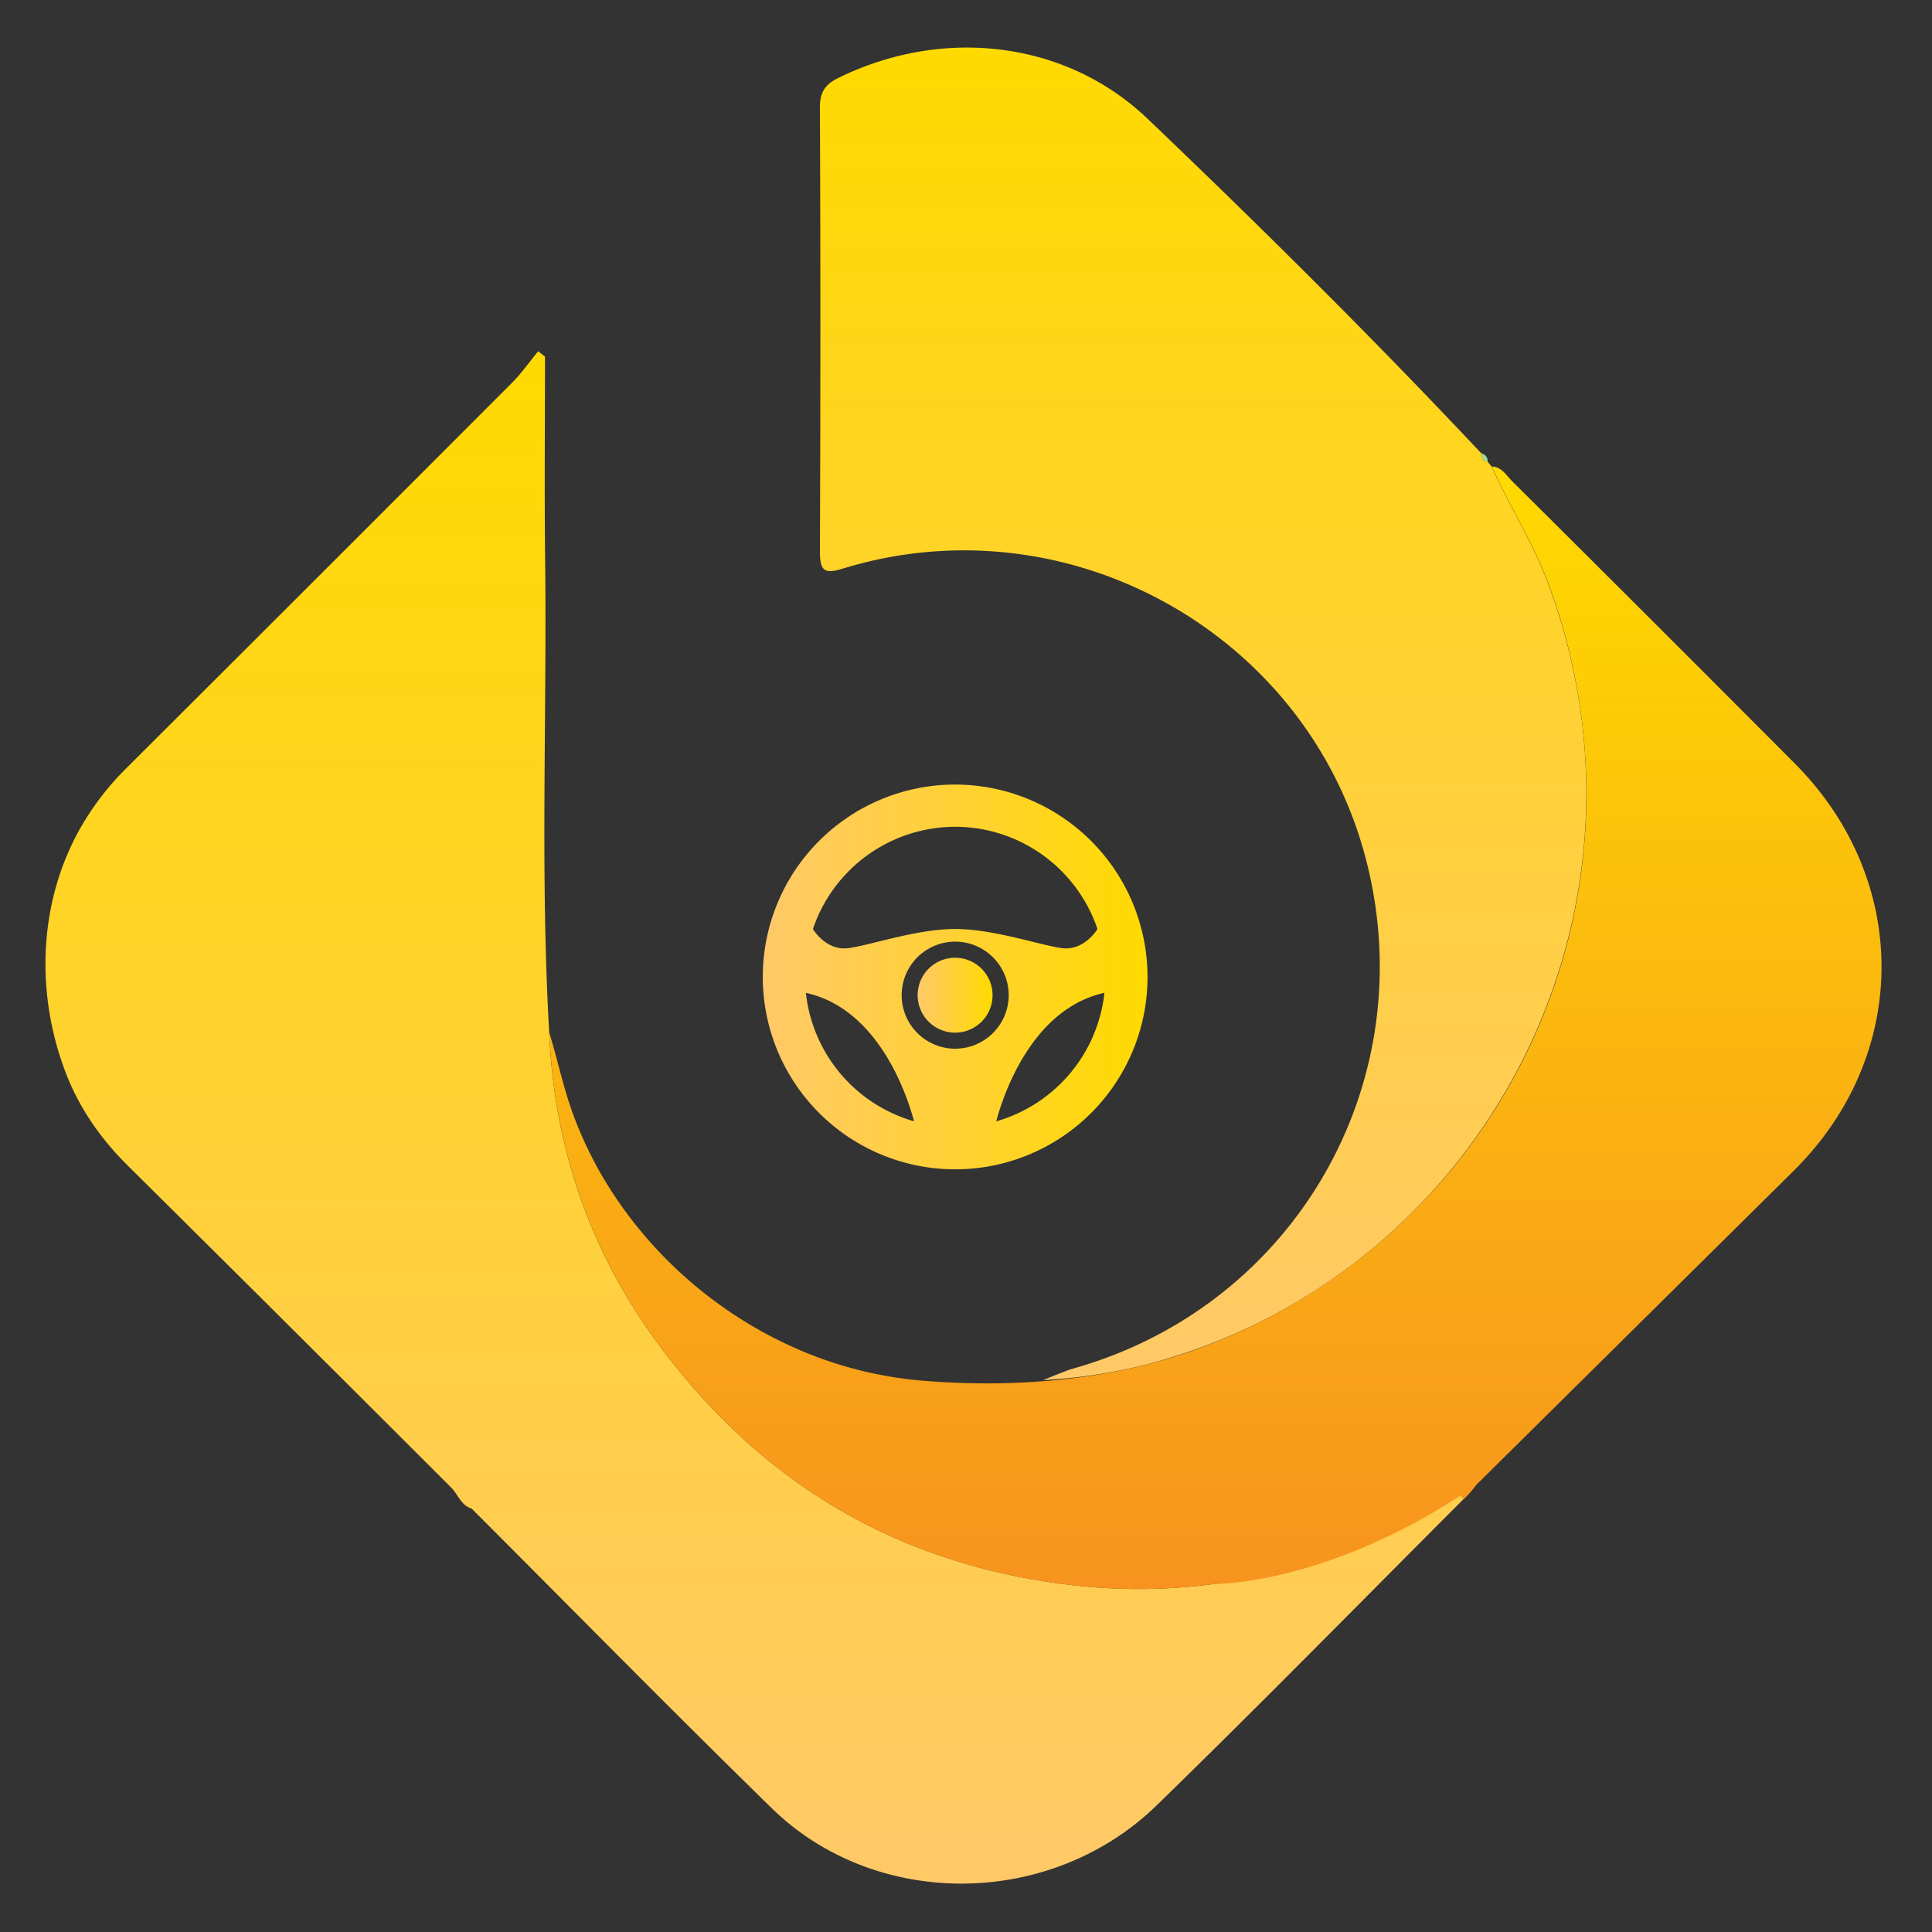
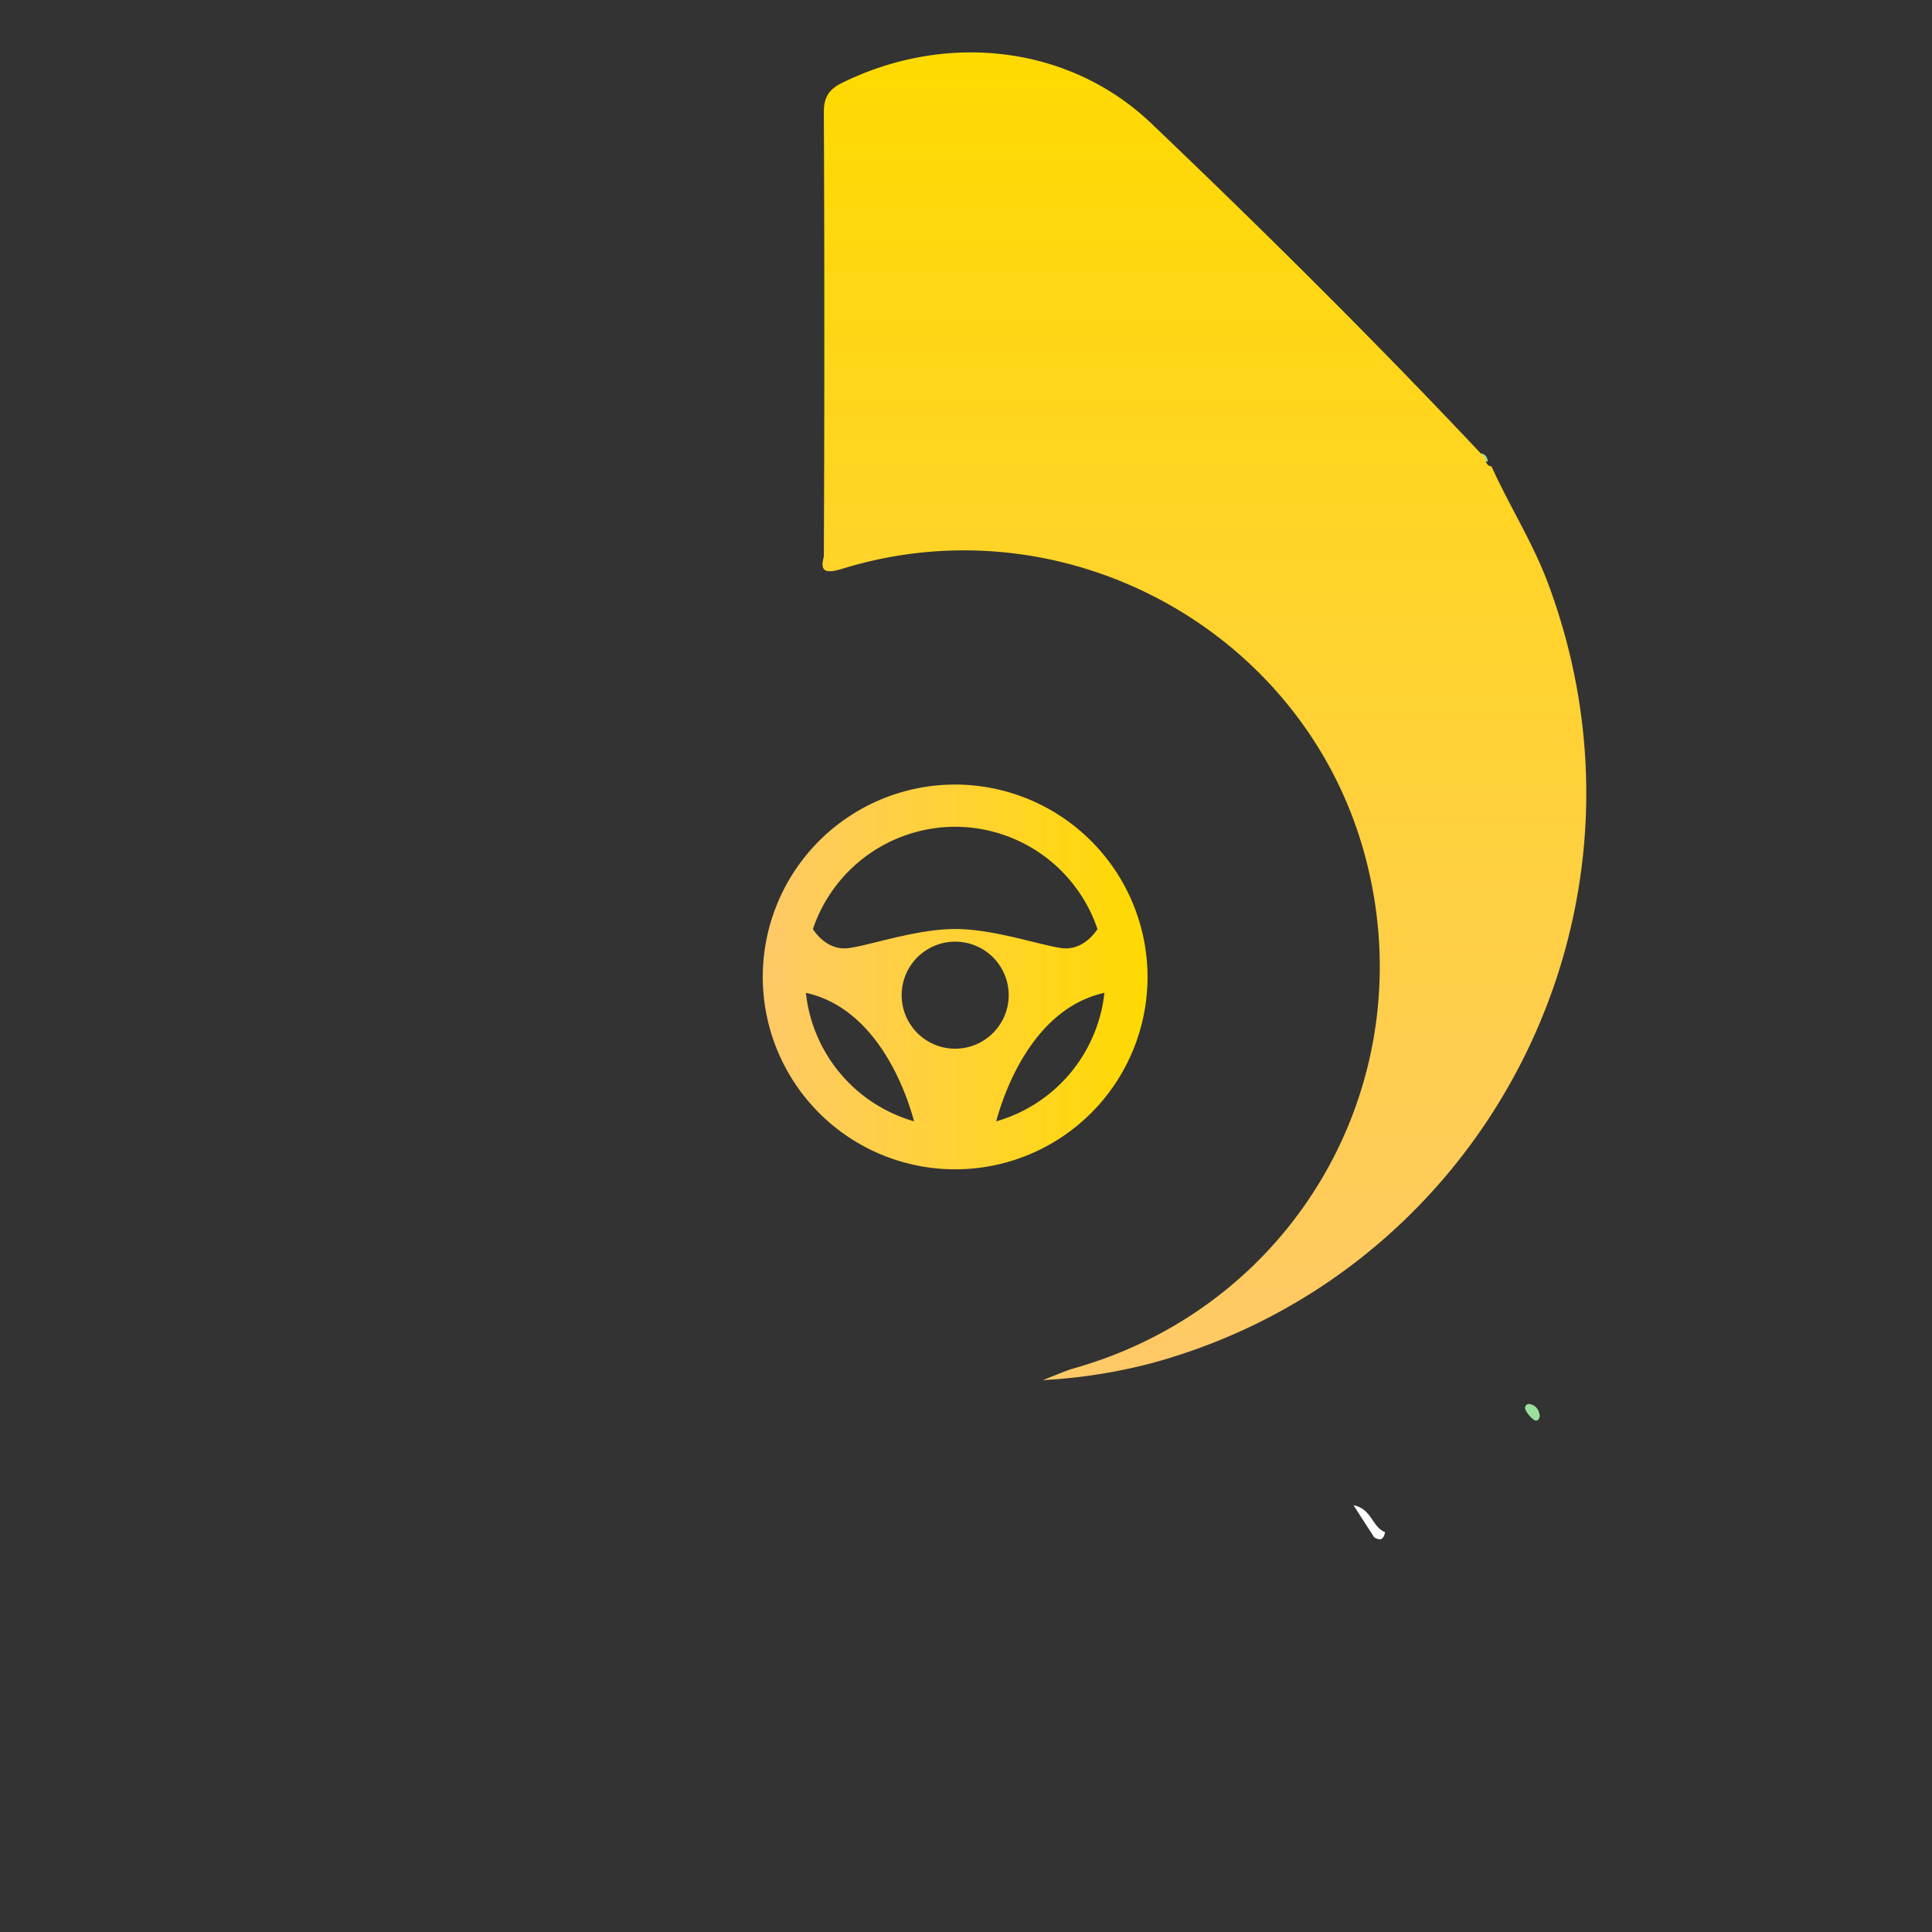
<svg xmlns="http://www.w3.org/2000/svg" xmlns:xlink="http://www.w3.org/1999/xlink" id="Layer_1" data-name="Layer 1" viewBox="0 0 800 800">
  <rect x="0" y="0" width="800" height="800" fill="#333333" stroke="none" />
  <defs>
    <style>.cls-1{fill:#9adf9c;}.cls-2{fill:#fdfdfd;}.cls-3{fill:url(#linear-gradient);}.cls-4{fill:url(#linear-gradient-2);}.cls-5{fill:url(#linear-gradient-3);}.cls-6{fill:url(#linear-gradient-4);}.cls-7{fill:url(#linear-gradient-5);}</style>
    <linearGradient id="linear-gradient" x1="312.48" y1="780" x2="312.48" y2="145.45" gradientUnits="userSpaceOnUse">
      <stop offset="0" stop-color="#ffc968" />
      <stop offset="1" stop-color="#ffda00" />
    </linearGradient>
    <linearGradient id="linear-gradient-2" x1="498.21" y1="571.47" x2="498.21" y2="19.72" xlink:href="#linear-gradient" />
    <linearGradient id="linear-gradient-3" x1="503.26" y1="657.96" x2="503.26" y2="193.15" gradientUnits="userSpaceOnUse">
      <stop offset="0" stop-color="#f7931e" />
      <stop offset="1" stop-color="#ffda00" />
    </linearGradient>
    <linearGradient id="linear-gradient-4" x1="315.87" y1="404.53" x2="475.17" y2="404.53" xlink:href="#linear-gradient" />
    <linearGradient id="linear-gradient-5" x1="380.01" y1="412.09" x2="411.03" y2="412.09" xlink:href="#linear-gradient" />
  </defs>
  <title>newboog</title>
  <path class="cls-1" d="M637.58,586.1c-.36-2.26-1.48-4.1-3.92-4.65a1.62,1.62,0,0,0-2,2.25,11,11,0,0,0,3.53,4.25C636.39,588.77,637.53,587.84,637.58,586.1Z" />
  <path class="cls-1" d="M613.39,187.71c.21,1.66.6,3.19,2.63,3.47A3.37,3.37,0,0,0,613.39,187.71Z" />
  <path class="cls-2" d="M573.53,634.42c-5.34-1.94-5.43-9.63-13.09-11.16L569,636.55C571.65,638.25,573,637.29,573.53,634.42Z" />
-   <path class="cls-3" d="M598.83,621.46c-7.76,5.73-16.75,8.89-25.3,13-.49,2.87-1.88,3.83-4.52,2.12a47.61,47.61,0,0,1-6,3.39C525.25,654.86,486.3,661,445.6,656.54,373,648.59,315.41,614.68,272.42,556.3c-28.05-38.09-43-81.26-45-128.69-3.76-65.17-.92-130.41-1.69-195.6-.33-28.11-.06-56.23-.06-84.34l-2.81-2.22c-3.63,4.4-6.91,9.12-10.92,13.13Q132.15,238.5,52.17,318.24a114.85,114.85,0,0,0-19.56,25.83c-16.89,30.77-17.81,68.2-5.19,100.63,5.63,14.49,14.41,27,25.53,38q67.3,66.7,134.3,133.7c2.57,2.88,3.82,7,8.06,8.29,41.37,41.38,82.37,83.12,124.2,124,43,42.09,115.45,41.67,159.45-1.14,42.92-41.76,84.82-84.55,127.17-126.88C603.31,616.78,600.65,620.12,598.83,621.46Z" />
-   <path class="cls-4" d="M349,235.45c92.41-28.43,191.21,26,216.2,118.83,24.74,91.9-27.48,184.92-118.61,211.77-4.93,1.46-2.05.38-14.74,5.42A223,223,0,0,0,478,564.15C614.91,526.22,692.07,378.26,641,241.53c-6.31-16.91-16-32-23.39-48.38l-1.63-2c-2-.28-2.42-1.81-2.63-3.47-44.68-47.54-91-93.47-138.16-138.5-34.3-32.77-85.46-38-128.29-16.78-5.25,2.6-7.41,5.87-7.39,12q.39,92,0,184C339.51,236.5,341.41,237.77,349,235.45Z" />
-   <path class="cls-2" d="M615.77,583.32c1.54,4.26,2.8,6.62,6.42,6.94C622.23,586.52,619.88,585.13,615.77,583.32Z" />
-   <path class="cls-5" d="M743.33,484.2c47.73-47.84,47.7-120-.15-168.06q-58.36-58.59-117-116.85c-2.47-2.46-4.31-5.95-8.48-6.14,7.34,16.34,17.08,31.47,23.39,48.38a248.57,248.57,0,0,1,15.61,97A244.53,244.53,0,0,1,500,557c-36.86,14.44-79.31,18-118.55,14.66A163.57,163.57,0,0,1,332,559.39a175.59,175.59,0,0,1-76.08-62.06,162.22,162.22,0,0,1-19-37c-3.84-10.75-6.14-21.84-9.46-32.68,2,47.43,17,90.6,45,128.69,43,58.38,100.54,92.29,173.18,100.24a236.75,236.75,0,0,0,57.66-.73s44.56.47,101.36-36.51a4.74,4.74,0,0,1,1.51,1.41,44,44,0,0,0,5.08-5.84" />
+   <path class="cls-4" d="M349,235.45c92.41-28.43,191.21,26,216.2,118.83,24.74,91.9-27.48,184.92-118.61,211.77-4.93,1.46-2.05.38-14.74,5.42A223,223,0,0,0,478,564.15C614.91,526.22,692.07,378.26,641,241.53c-6.31-16.91-16-32-23.39-48.38c-2-.28-2.42-1.81-2.63-3.47-44.68-47.54-91-93.47-138.16-138.5-34.3-32.77-85.46-38-128.29-16.78-5.25,2.6-7.41,5.87-7.39,12q.39,92,0,184C339.51,236.5,341.41,237.77,349,235.45Z" />
  <path class="cls-6" d="M395.52,324.87a79.66,79.66,0,1,0,79.65,79.66A79.75,79.75,0,0,0,395.52,324.87Zm0,17.48a62.28,62.28,0,0,1,58.92,42.35c-.11.18-5.6,9.21-14.92,7.88s-28.17-7.9-44-7.9-34.59,6.56-44,7.9-14.81-7.71-14.91-7.88A62.27,62.27,0,0,1,395.52,342.35ZM333.7,411.11c30.54,6.73,42.21,43.46,44.79,53.2A62.31,62.31,0,0,1,333.7,411.11Zm61.82,23.13a22.16,22.16,0,1,1,22.16-22.15A22.18,22.18,0,0,1,395.52,434.24Zm17,30.07c2.58-9.74,14.25-46.47,44.8-53.2A62.32,62.32,0,0,1,412.55,464.31Z" />
-   <path class="cls-7" d="M395.52,396.58A15.51,15.51,0,1,0,411,412.09,15.52,15.52,0,0,0,395.52,396.58Z" />
</svg>